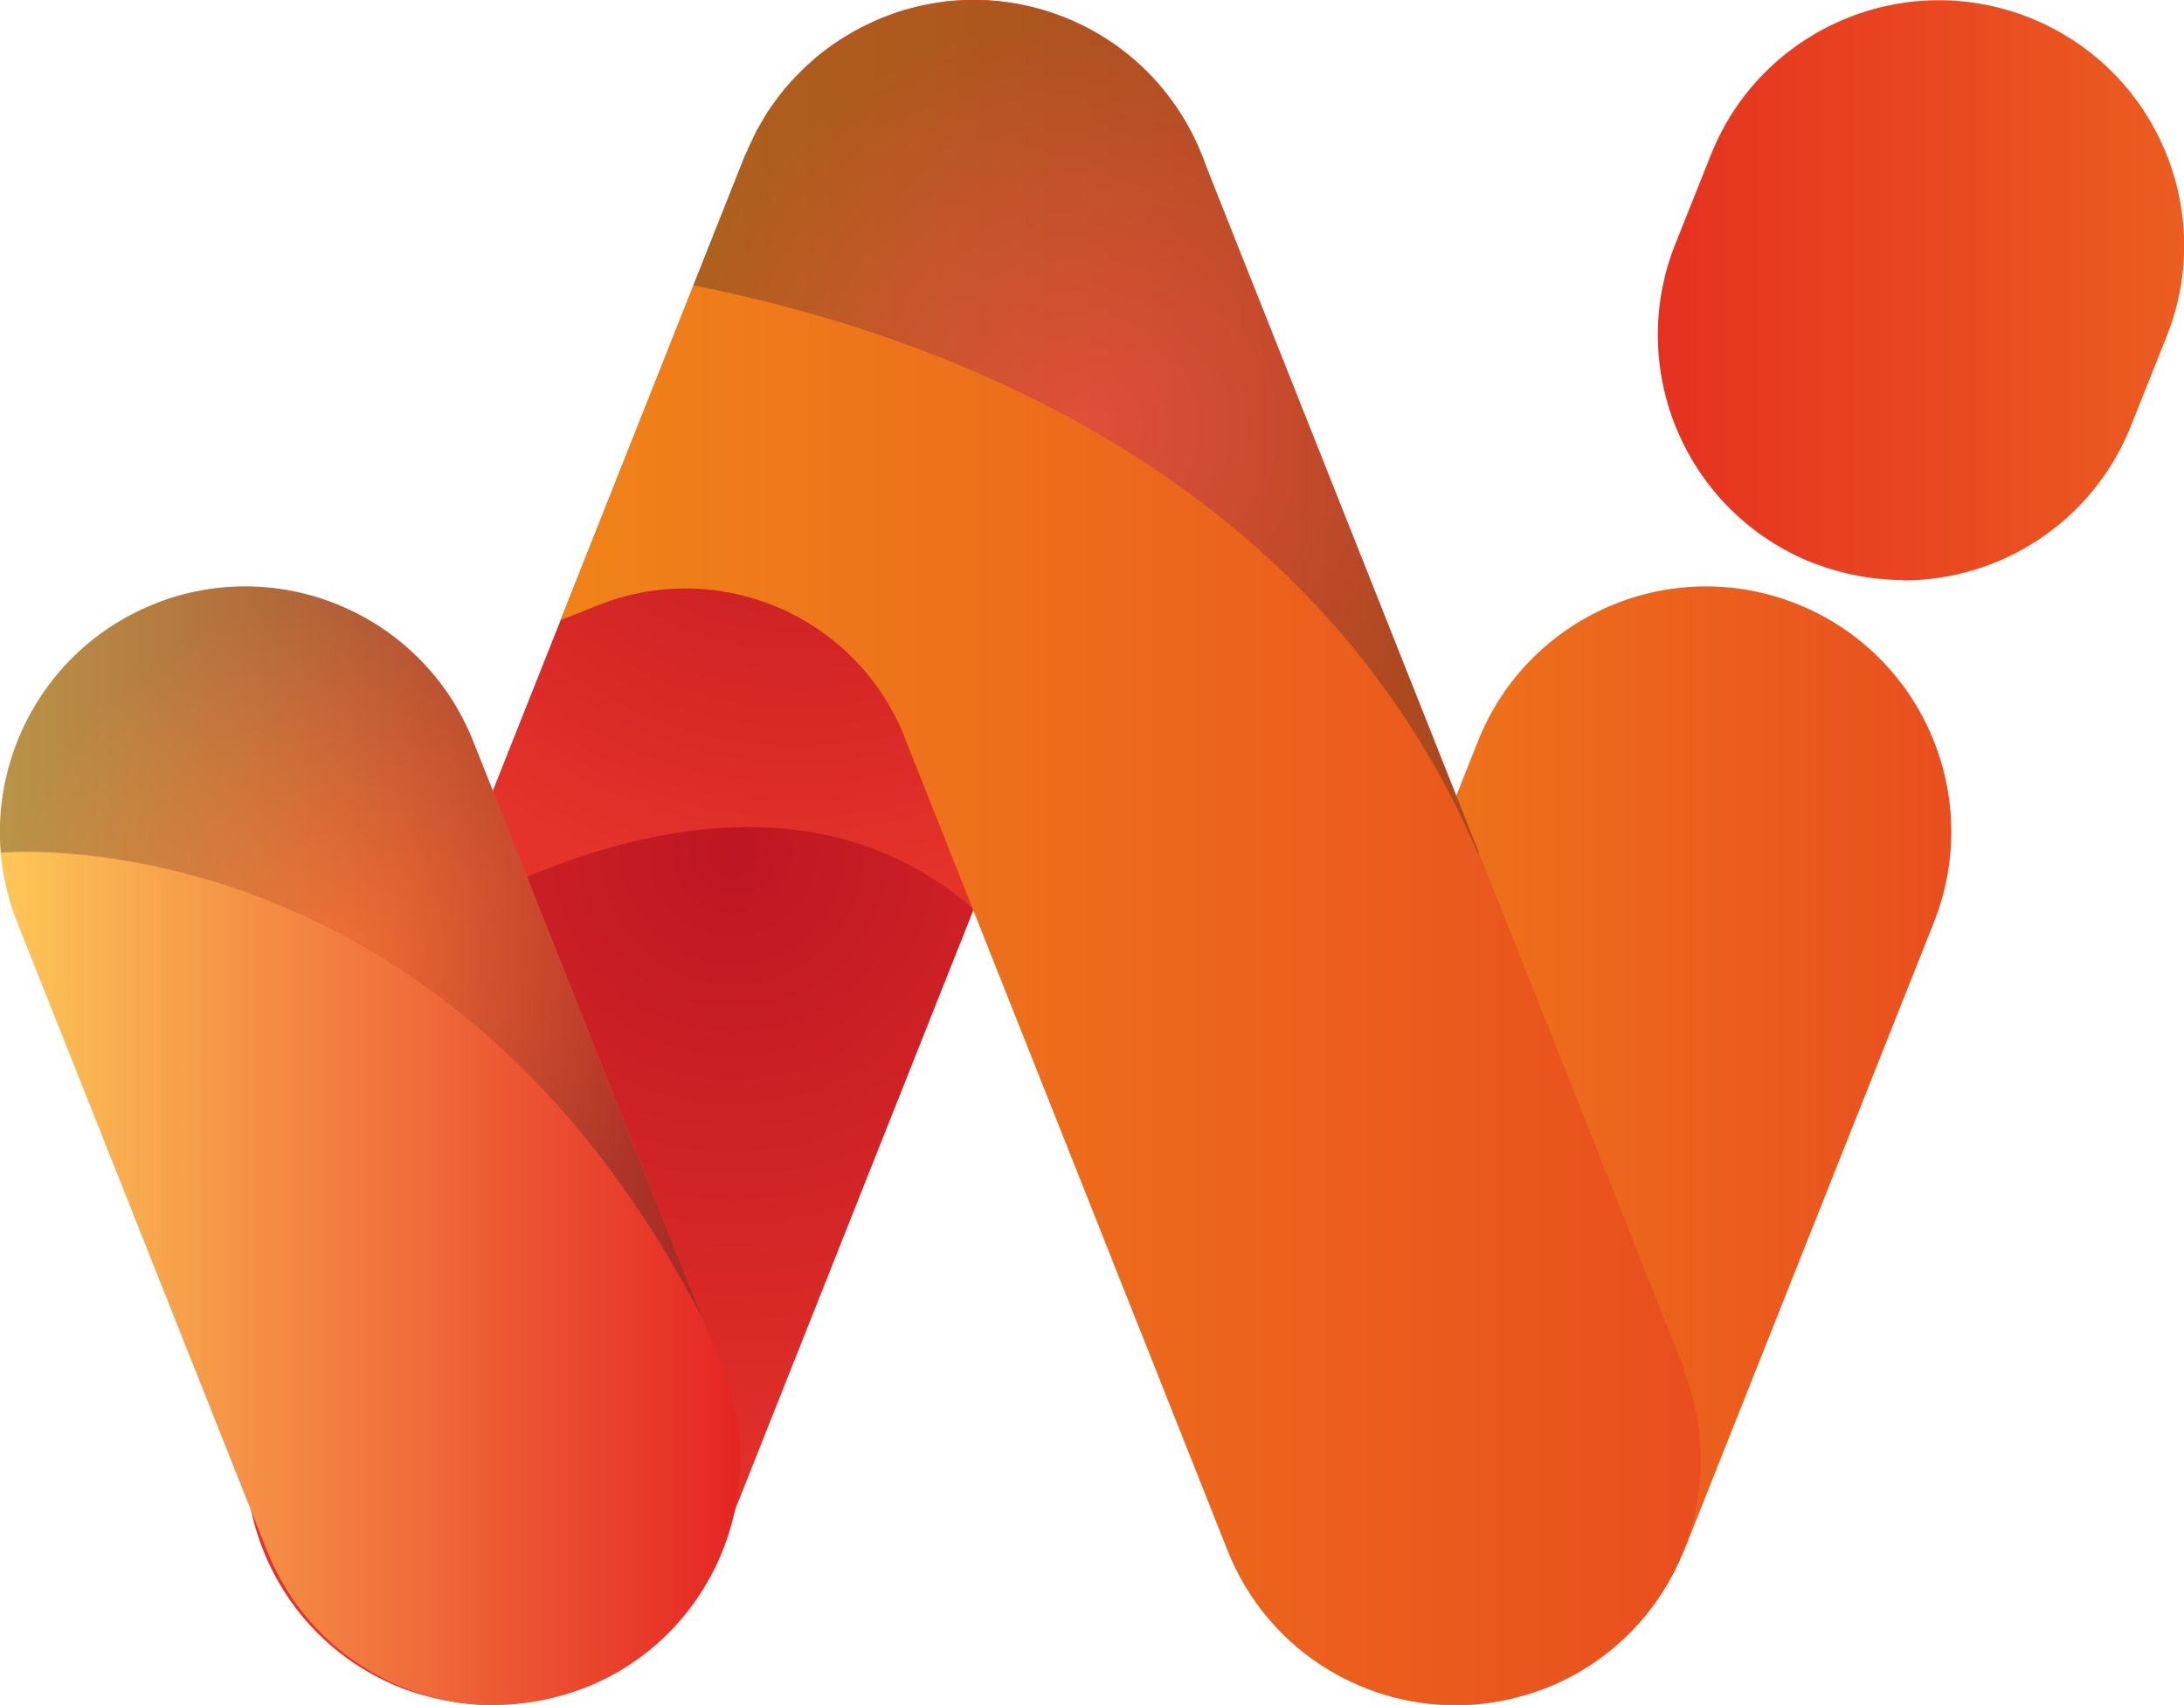
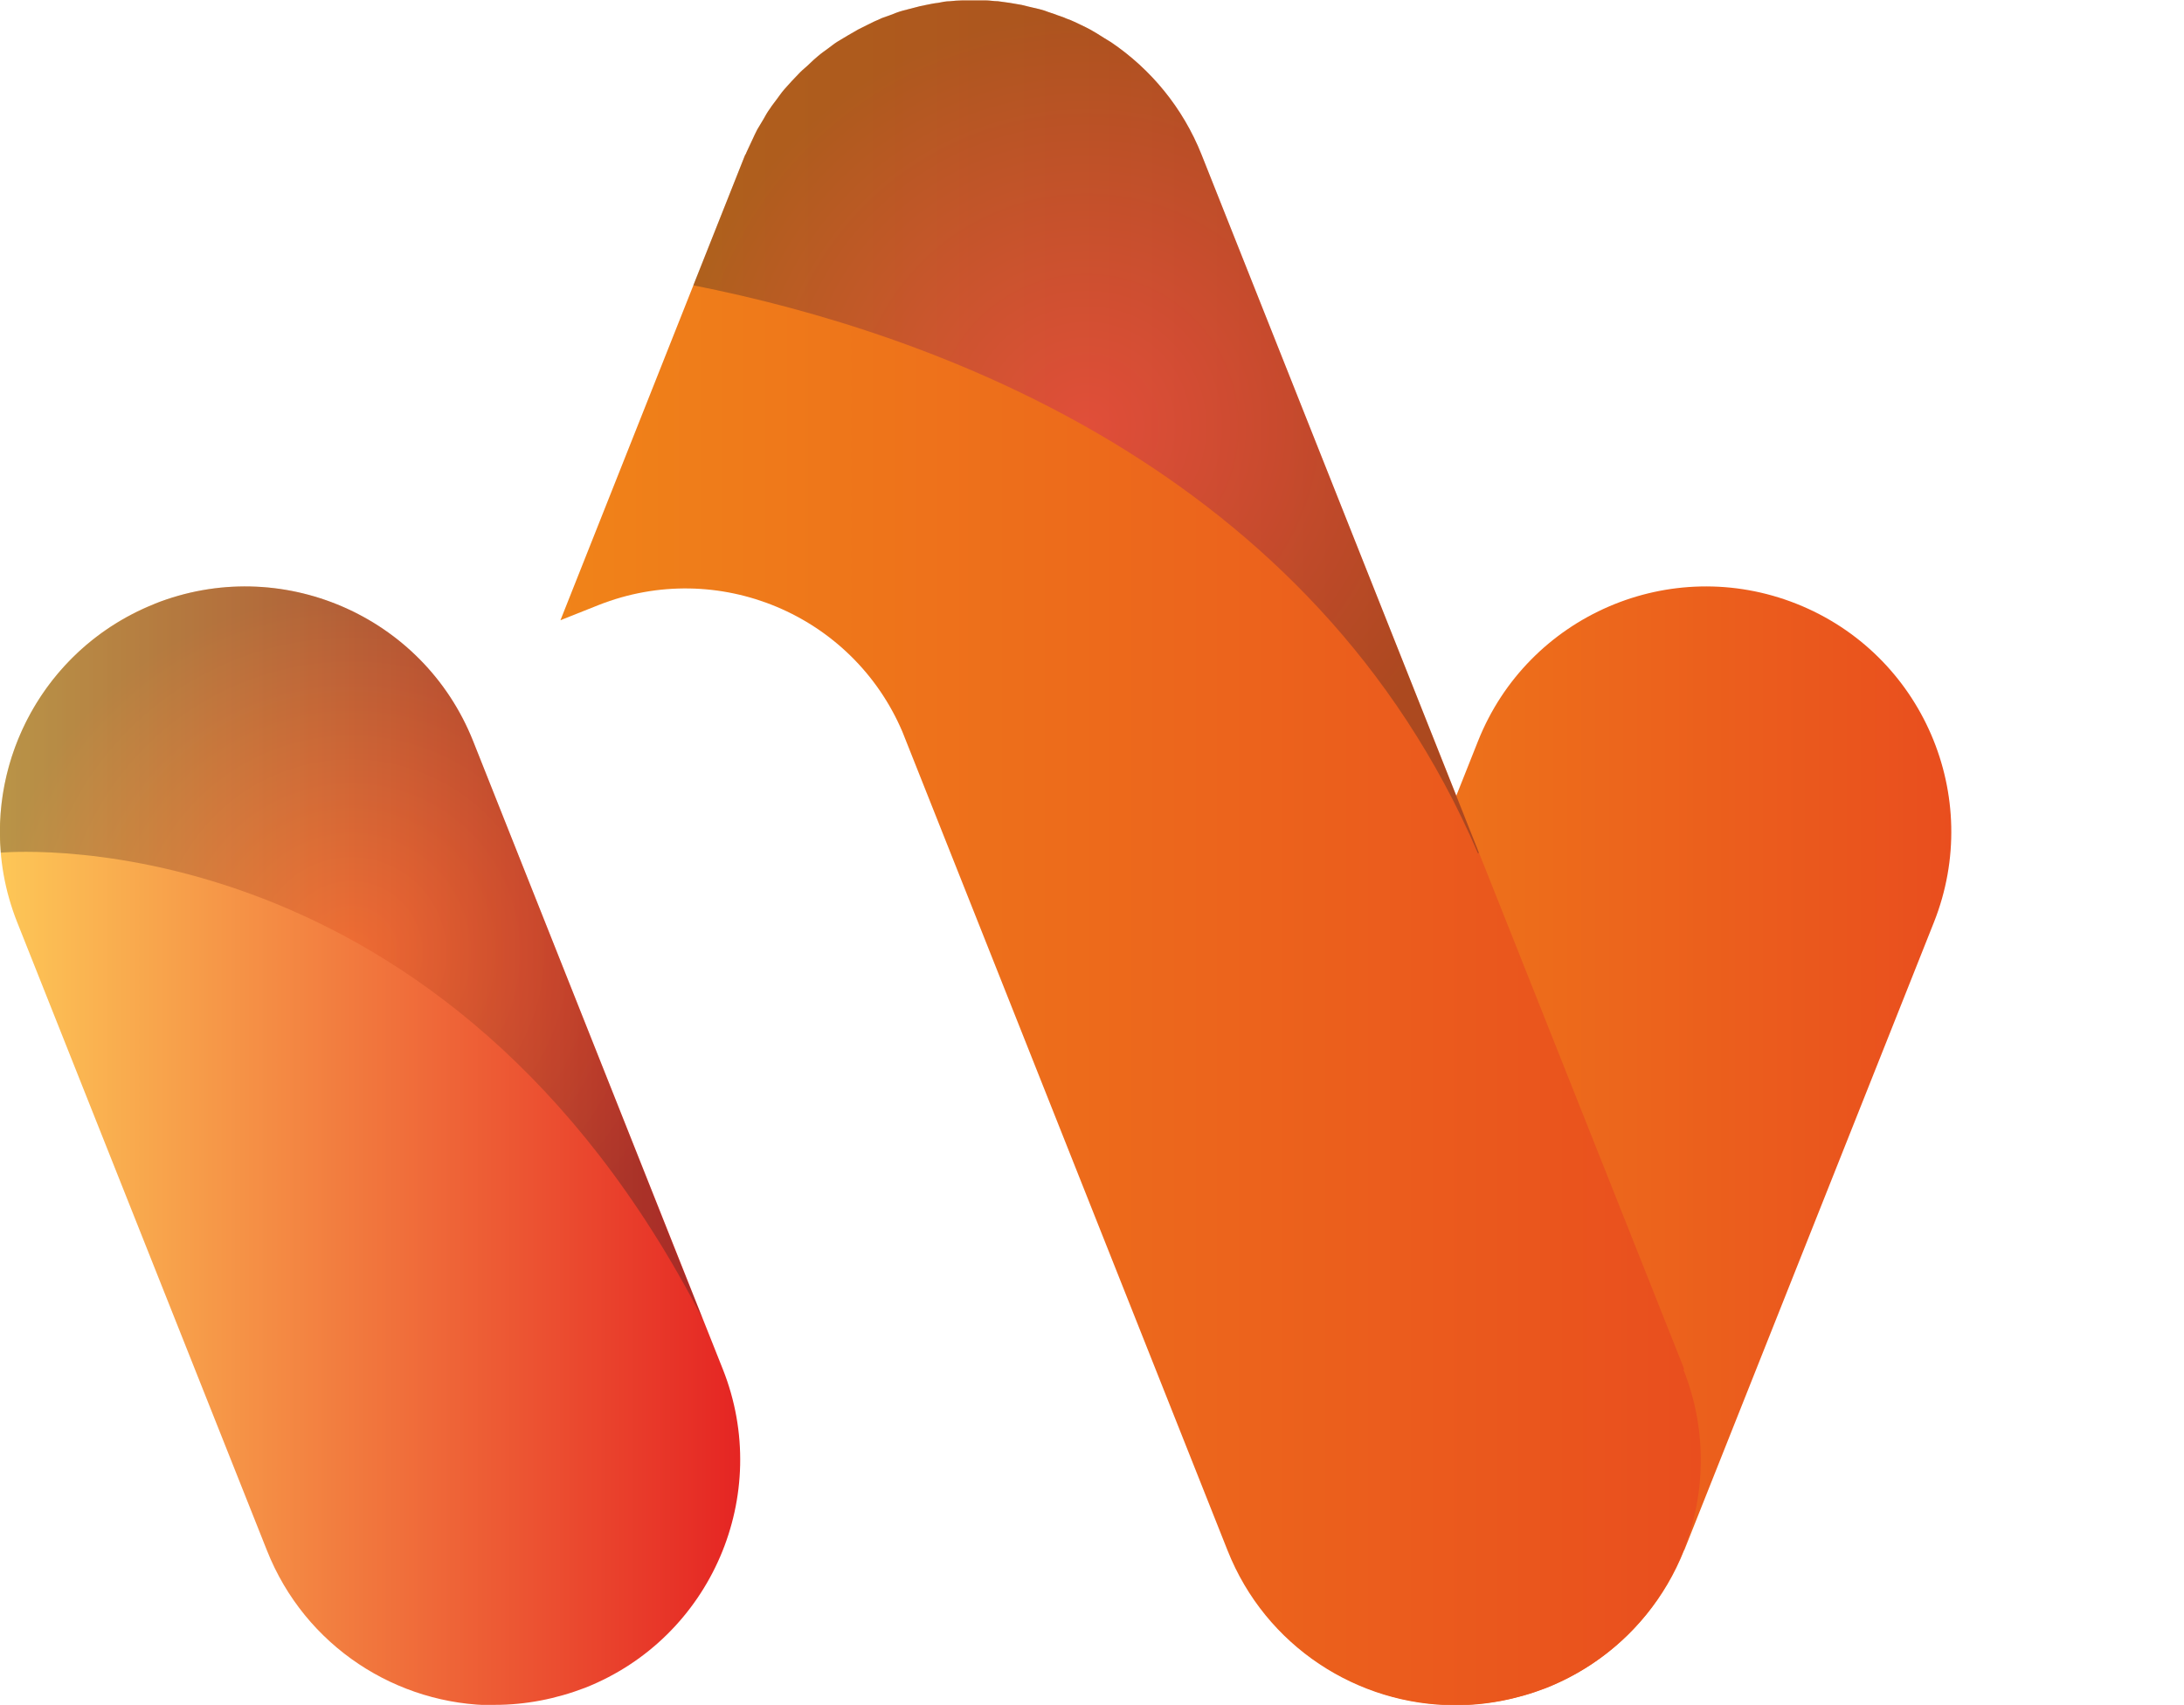
<svg xmlns="http://www.w3.org/2000/svg" xmlns:xlink="http://www.w3.org/1999/xlink" viewBox="0 0 53.27 41.59">
  <defs>
    <style>
      .cls-1 {
        fill: url(#Sunrise-1);
      }

      .cls-2 {
        isolation: isolate;
      }

      .cls-3 {
        fill: url(#radial-gradient-4);
      }

      .cls-3, .cls-4 {
        mix-blend-mode: overlay;
        opacity: .3;
      }

      .cls-5 {
        fill: url(#radial-gradient);
      }

      .cls-4 {
        fill: url(#radial-gradient-3);
      }

      .cls-6 {
        fill: url(#Sunrise-1-2);
      }

      .cls-7 {
        fill: url(#radial-gradient-2);
      }

      .cls-8 {
        fill: url(#Sun-rise-2);
      }

      .cls-9 {
        fill: url(#Sun-rise-3);
      }
    </style>
    <radialGradient id="radial-gradient" cx="17.87" cy="20.8" fx="17.87" fy="20.8" r="16.93" gradientUnits="userSpaceOnUse">
      <stop offset="0" stop-color="#dd4421" />
      <stop offset="0" stop-color="#be1622" />
      <stop offset="1" stop-color="#e6332a" />
    </radialGradient>
    <radialGradient id="radial-gradient-2" cx="19.45" cy="8.8" fx="19.45" fy="8.8" r="13.3" xlink:href="#radial-gradient" />
    <linearGradient id="Sun-rise-2" x1="40.43" y1="7.07" x2="53.27" y2="7.07" gradientUnits="userSpaceOnUse">
      <stop offset="0" stop-color="#e63120" />
      <stop offset="1" stop-color="#eb5d20" />
    </linearGradient>
    <linearGradient id="Sunrise-1" x1="29.53" y1="27.95" x2="47.59" y2="27.95" gradientUnits="userSpaceOnUse">
      <stop offset="0" stop-color="#f08319" />
      <stop offset="1" stop-color="#e94e1e" />
    </linearGradient>
    <linearGradient id="Sun-rise-3" x1="0" y1="27.95" x2="18.06" y2="27.95" gradientUnits="userSpaceOnUse">
      <stop offset="0" stop-color="#fdc757" />
      <stop offset="1" stop-color="#e52523" />
    </linearGradient>
    <linearGradient id="Sunrise-1-2" data-name="Sunrise-1" x1="13.68" y1="20.8" x2="41.5" y2="20.8" xlink:href="#Sunrise-1" />
    <radialGradient id="radial-gradient-3" cx="26.5" cy="10.4" fx="26.5" fy="10.4" r="9.99" gradientUnits="userSpaceOnUse">
      <stop offset="0" stop-color="#dd4421" />
      <stop offset="0" stop-color="#c70c80" />
      <stop offset="1" stop-color="#1a1d26" />
    </radialGradient>
    <radialGradient id="radial-gradient-4" cx="8.57" cy="23.23" fx="8.57" fy="23.23" r="8.75" gradientUnits="userSpaceOnUse">
      <stop offset="0" stop-color="#dd4421" />
      <stop offset="0" stop-color="#e94e1b" />
      <stop offset="1" stop-color="#1a1d26" />
    </radialGradient>
  </defs>
  <g class="cls-2">
    <g id="Layer_2" data-name="Layer 2">
      <g id="Layer_1-2" data-name="Layer 1">
        <g>
          <g>
            <g>
-               <path class="cls-5" d="M11.98,41.59c-.73,0-1.48-.14-2.21-.42-3.07-1.22-4.57-4.7-3.35-7.77L18.19,3.78C19.41,.71,22.89-.8,25.96,.42c3.07,1.22,4.57,4.7,3.35,7.77l-11.77,29.62c-.93,2.35-3.18,3.78-5.56,3.78Z" />
-               <path class="cls-7" d="M23.12,8.08c-.82-.22-3.47-1.6-5.76-2.22l-6.56,16.51c3.5-1.89,8.89-3.72,12.95-.19h0l3.61-9.08c-1.63-2.29-3.57-4.85-4.23-5.03Z" />
-             </g>
-             <path class="cls-8" d="M46.42,14.15c-.74,0-1.48-.14-2.21-.42-3.07-1.22-4.57-4.7-3.35-7.77l.87-2.18c1.22-3.07,4.7-4.57,7.77-3.35,3.07,1.22,4.57,4.7,3.35,7.77l-.87,2.18c-.93,2.35-3.18,3.78-5.56,3.78Z" />
+               </g>
            <path class="cls-1" d="M41.08,37.82l6.09-15.32c1.22-3.07-.28-6.55-3.35-7.77-3.07-1.22-6.55,.28-7.77,3.35l-6.09,15.32c-1.22,3.07,.28,6.55,3.35,7.77,.72,.29,1.47,.42,2.21,.42,2.38,0,4.63-1.43,5.56-3.78Z" />
            <path class="cls-9" d="M12.07,41.59c.74,0,1.48-.14,2.21-.42,3.07-1.22,4.57-4.7,3.35-7.77l-6.09-15.32c-1.22-3.07-4.7-4.57-7.77-3.35C.71,15.95-.8,19.43,.42,22.5l6.09,15.32c.93,2.35,3.18,3.78,5.56,3.78Z" />
            <path class="cls-6" d="M41.08,33.4L29.31,3.78c-.46-1.16-1.25-2.1-2.21-2.75-.06-.04-.12-.07-.18-.11-.11-.07-.22-.14-.33-.2-.07-.04-.14-.07-.22-.11-.11-.05-.22-.11-.34-.15-.03-.01-.05-.02-.07-.03-.06-.02-.11-.04-.17-.06-.1-.04-.21-.07-.31-.11-.09-.03-.18-.05-.27-.07-.1-.02-.2-.05-.29-.07-.1-.02-.19-.03-.29-.05-.1-.01-.19-.03-.29-.04-.1,0-.2-.02-.29-.02-.1,0-.19,0-.29,0s-.19,0-.29,0c-.1,0-.2,.01-.3,.02-.1,0-.19,.02-.29,.04-.1,.01-.19,.03-.29,.05-.1,.02-.2,.04-.3,.07-.09,.02-.18,.05-.27,.07-.11,.03-.21,.07-.31,.11-.06,.02-.11,.04-.17,.06-.03,.01-.05,.02-.07,.03-.1,.04-.2,.09-.3,.14-.08,.04-.16,.08-.24,.12-.09,.05-.17,.1-.26,.15-.08,.05-.17,.1-.25,.15-.08,.05-.15,.11-.22,.16-.08,.06-.17,.12-.25,.19-.07,.06-.14,.12-.21,.19-.07,.07-.15,.13-.22,.2-.07,.07-.14,.15-.21,.22-.06,.07-.12,.13-.18,.2-.07,.08-.13,.17-.19,.25-.05,.07-.11,.14-.16,.22-.06,.08-.11,.17-.16,.26-.05,.08-.1,.17-.15,.25-.04,.08-.08,.16-.12,.25-.05,.1-.09,.2-.14,.3-.01,.03-.02,.05-.04,.08l-4.5,11.34,.93-.37c2.91-1.15,6.19,.23,7.41,3.09l7.93,19.97c.93,2.35,3.18,3.78,5.56,3.78,.74,0,1.48-.14,2.21-.42,3.07-1.22,4.57-4.7,3.35-7.77Z" />
            <path class="cls-4" d="M36.07,20.8L29.31,3.78c-.46-1.16-1.25-2.1-2.21-2.75-.06-.04-.12-.07-.18-.11-.11-.07-.22-.14-.33-.2-.07-.04-.14-.07-.22-.11-.11-.05-.22-.11-.34-.15-.03-.01-.05-.02-.07-.03-.06-.02-.11-.04-.17-.06-.1-.04-.21-.07-.31-.11-.09-.03-.18-.05-.27-.07-.1-.02-.2-.05-.29-.07-.1-.02-.19-.03-.29-.05-.1-.01-.19-.03-.29-.04-.1,0-.2-.02-.29-.02-.1,0-.19,0-.29,0s-.19,0-.29,0c-.1,0-.2,.01-.3,.02-.1,0-.19,.02-.29,.04-.1,.01-.19,.03-.29,.05-.1,.02-.2,.04-.3,.07-.09,.02-.18,.05-.27,.07-.11,.03-.21,.07-.31,.11-.06,.02-.11,.04-.17,.06-.03,.01-.05,.02-.07,.03-.1,.04-.2,.09-.3,.14-.08,.04-.16,.08-.24,.12-.09,.05-.17,.1-.26,.15-.08,.05-.17,.1-.25,.15-.08,.05-.15,.11-.22,.16-.08,.06-.17,.12-.25,.19-.07,.06-.14,.12-.21,.19-.07,.07-.15,.13-.22,.2-.07,.07-.14,.15-.21,.22-.06,.07-.12,.13-.18,.2-.07,.08-.13,.17-.19,.25-.05,.07-.11,.14-.16,.22-.06,.08-.11,.17-.16,.26-.05,.08-.1,.17-.15,.25-.04,.08-.08,.16-.12,.25-.05,.1-.09,.2-.14,.3-.01,.03-.02,.05-.04,.08l-1.26,3.17c5.85,1.16,15.11,4.47,19.14,13.86Z" />
          </g>
          <path class="cls-3" d="M3.78,14.73C1.26,15.73-.2,18.24,.02,20.8c.5-.04,10.87-.75,17.11,11.36h0l-5.59-14.08c-1.22-3.07-4.7-4.57-7.77-3.35Z" />
        </g>
      </g>
    </g>
  </g>
</svg>